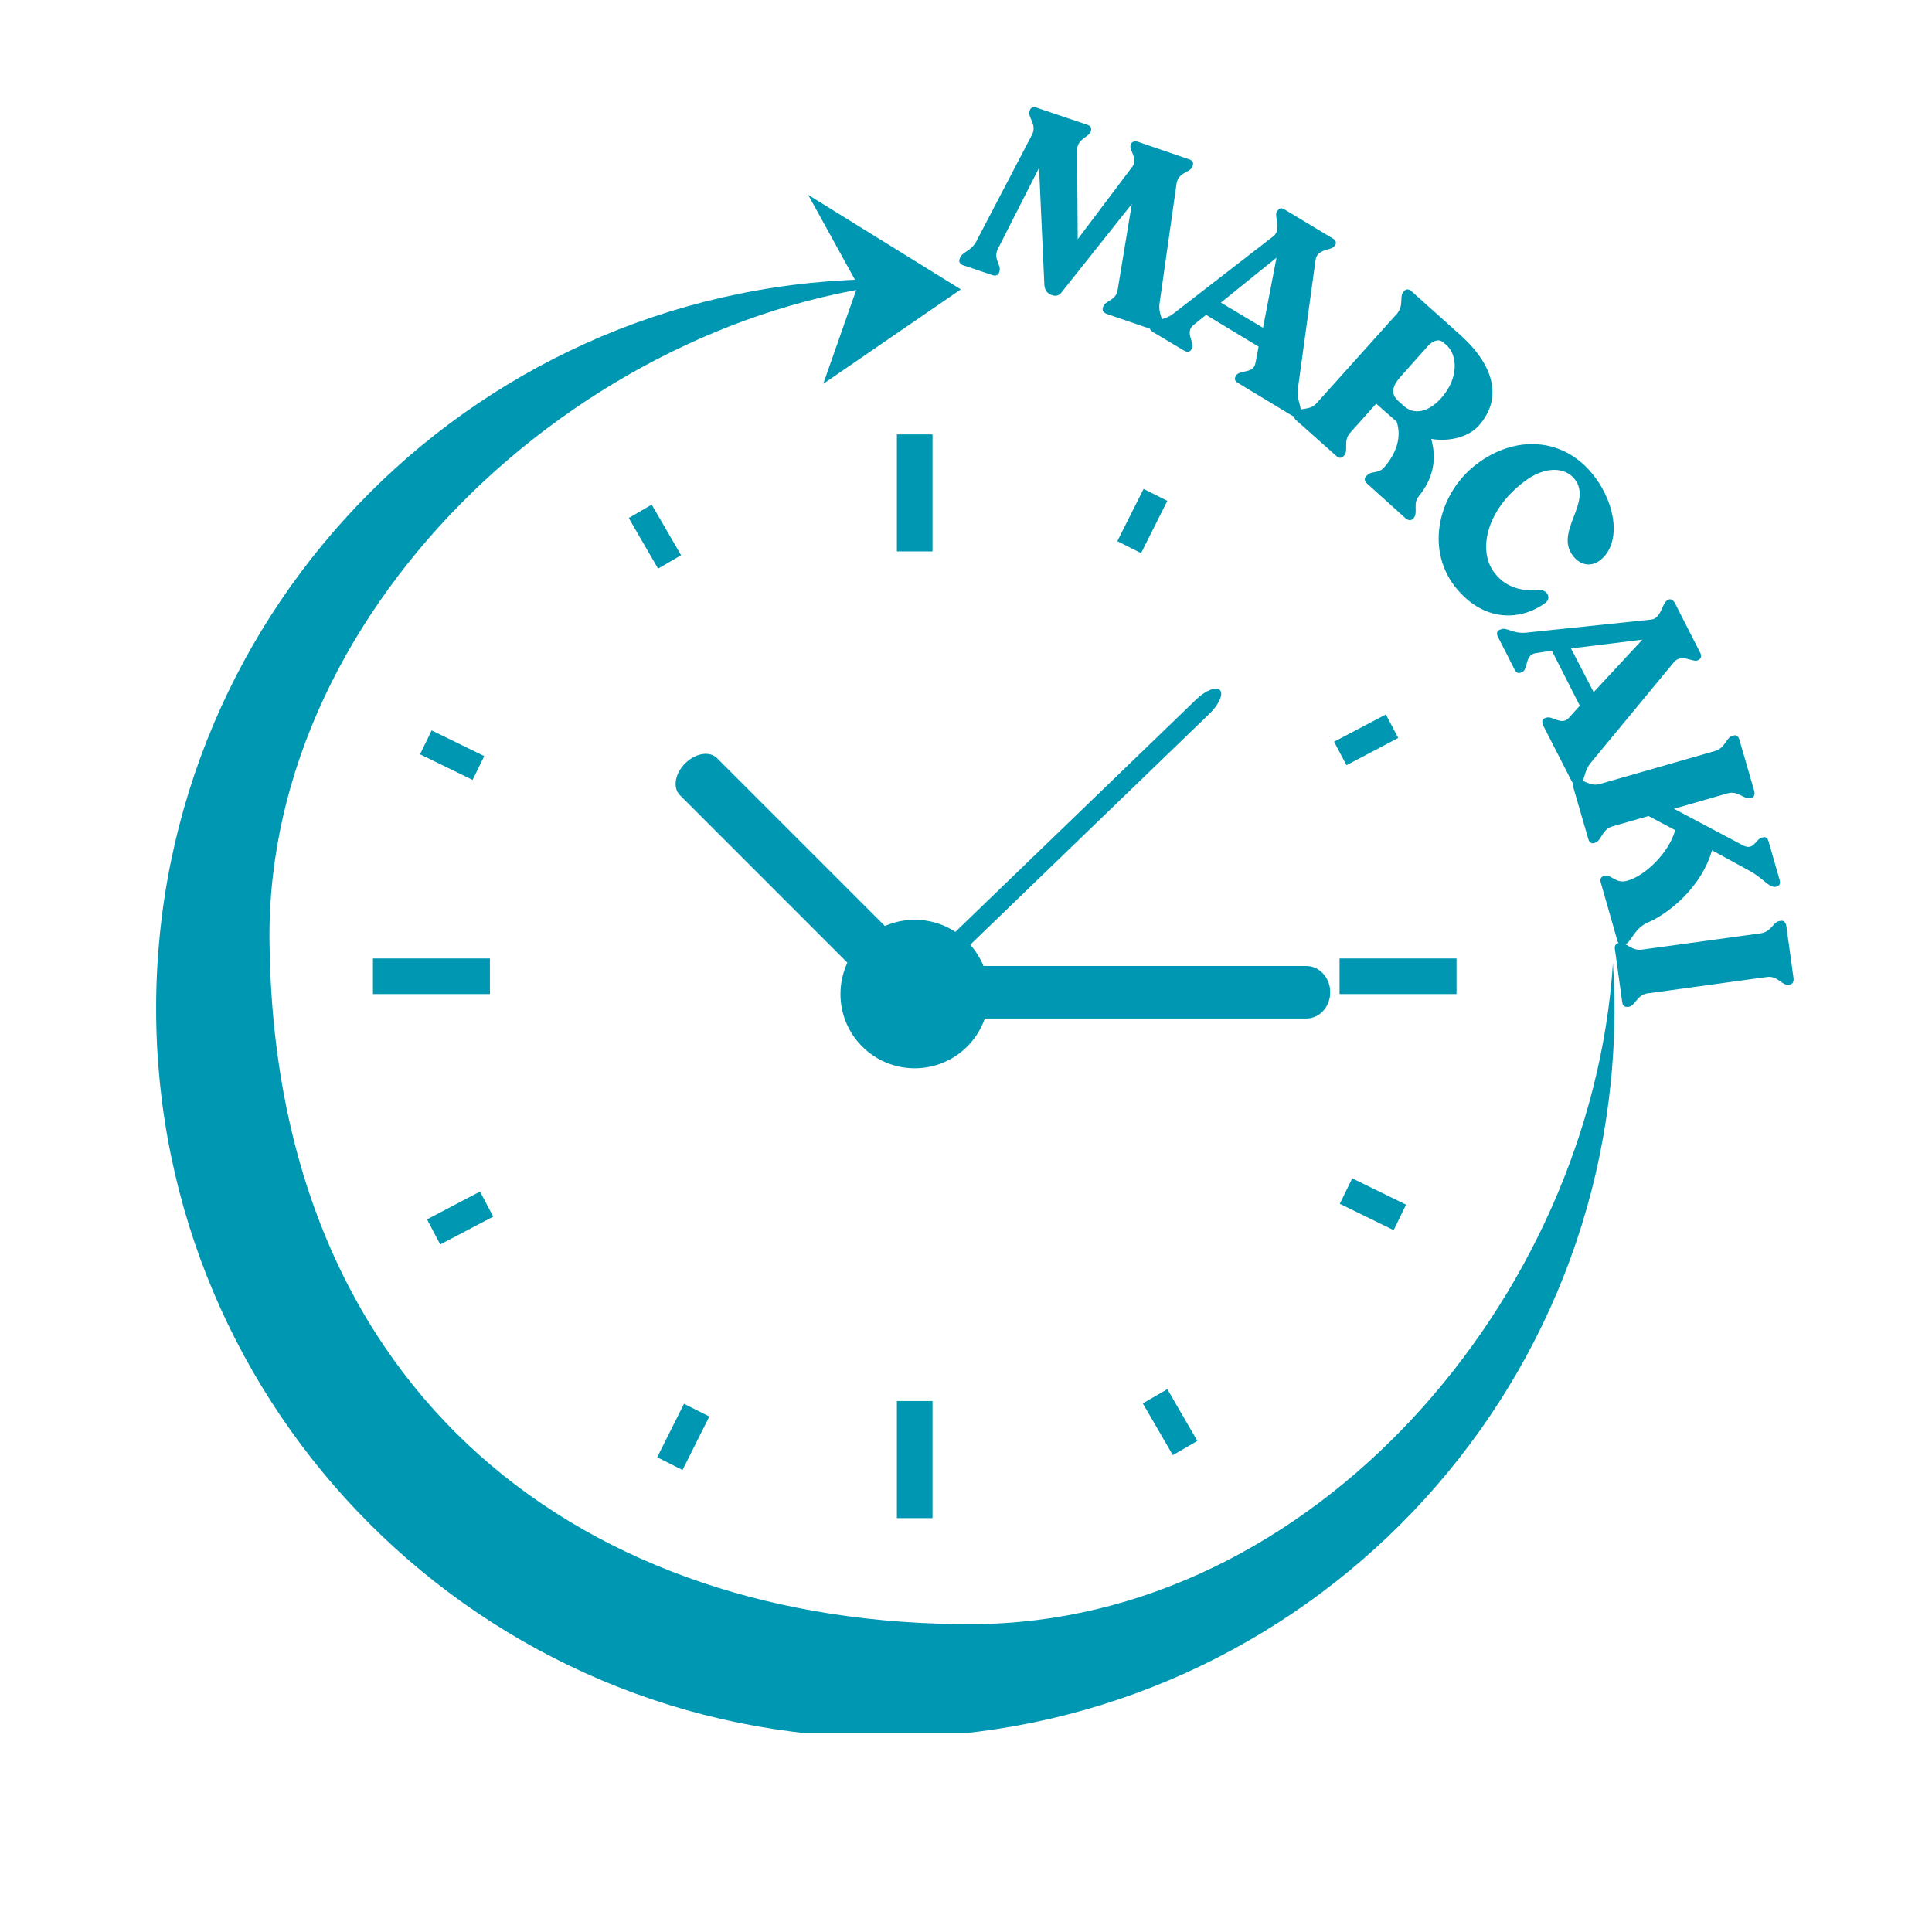
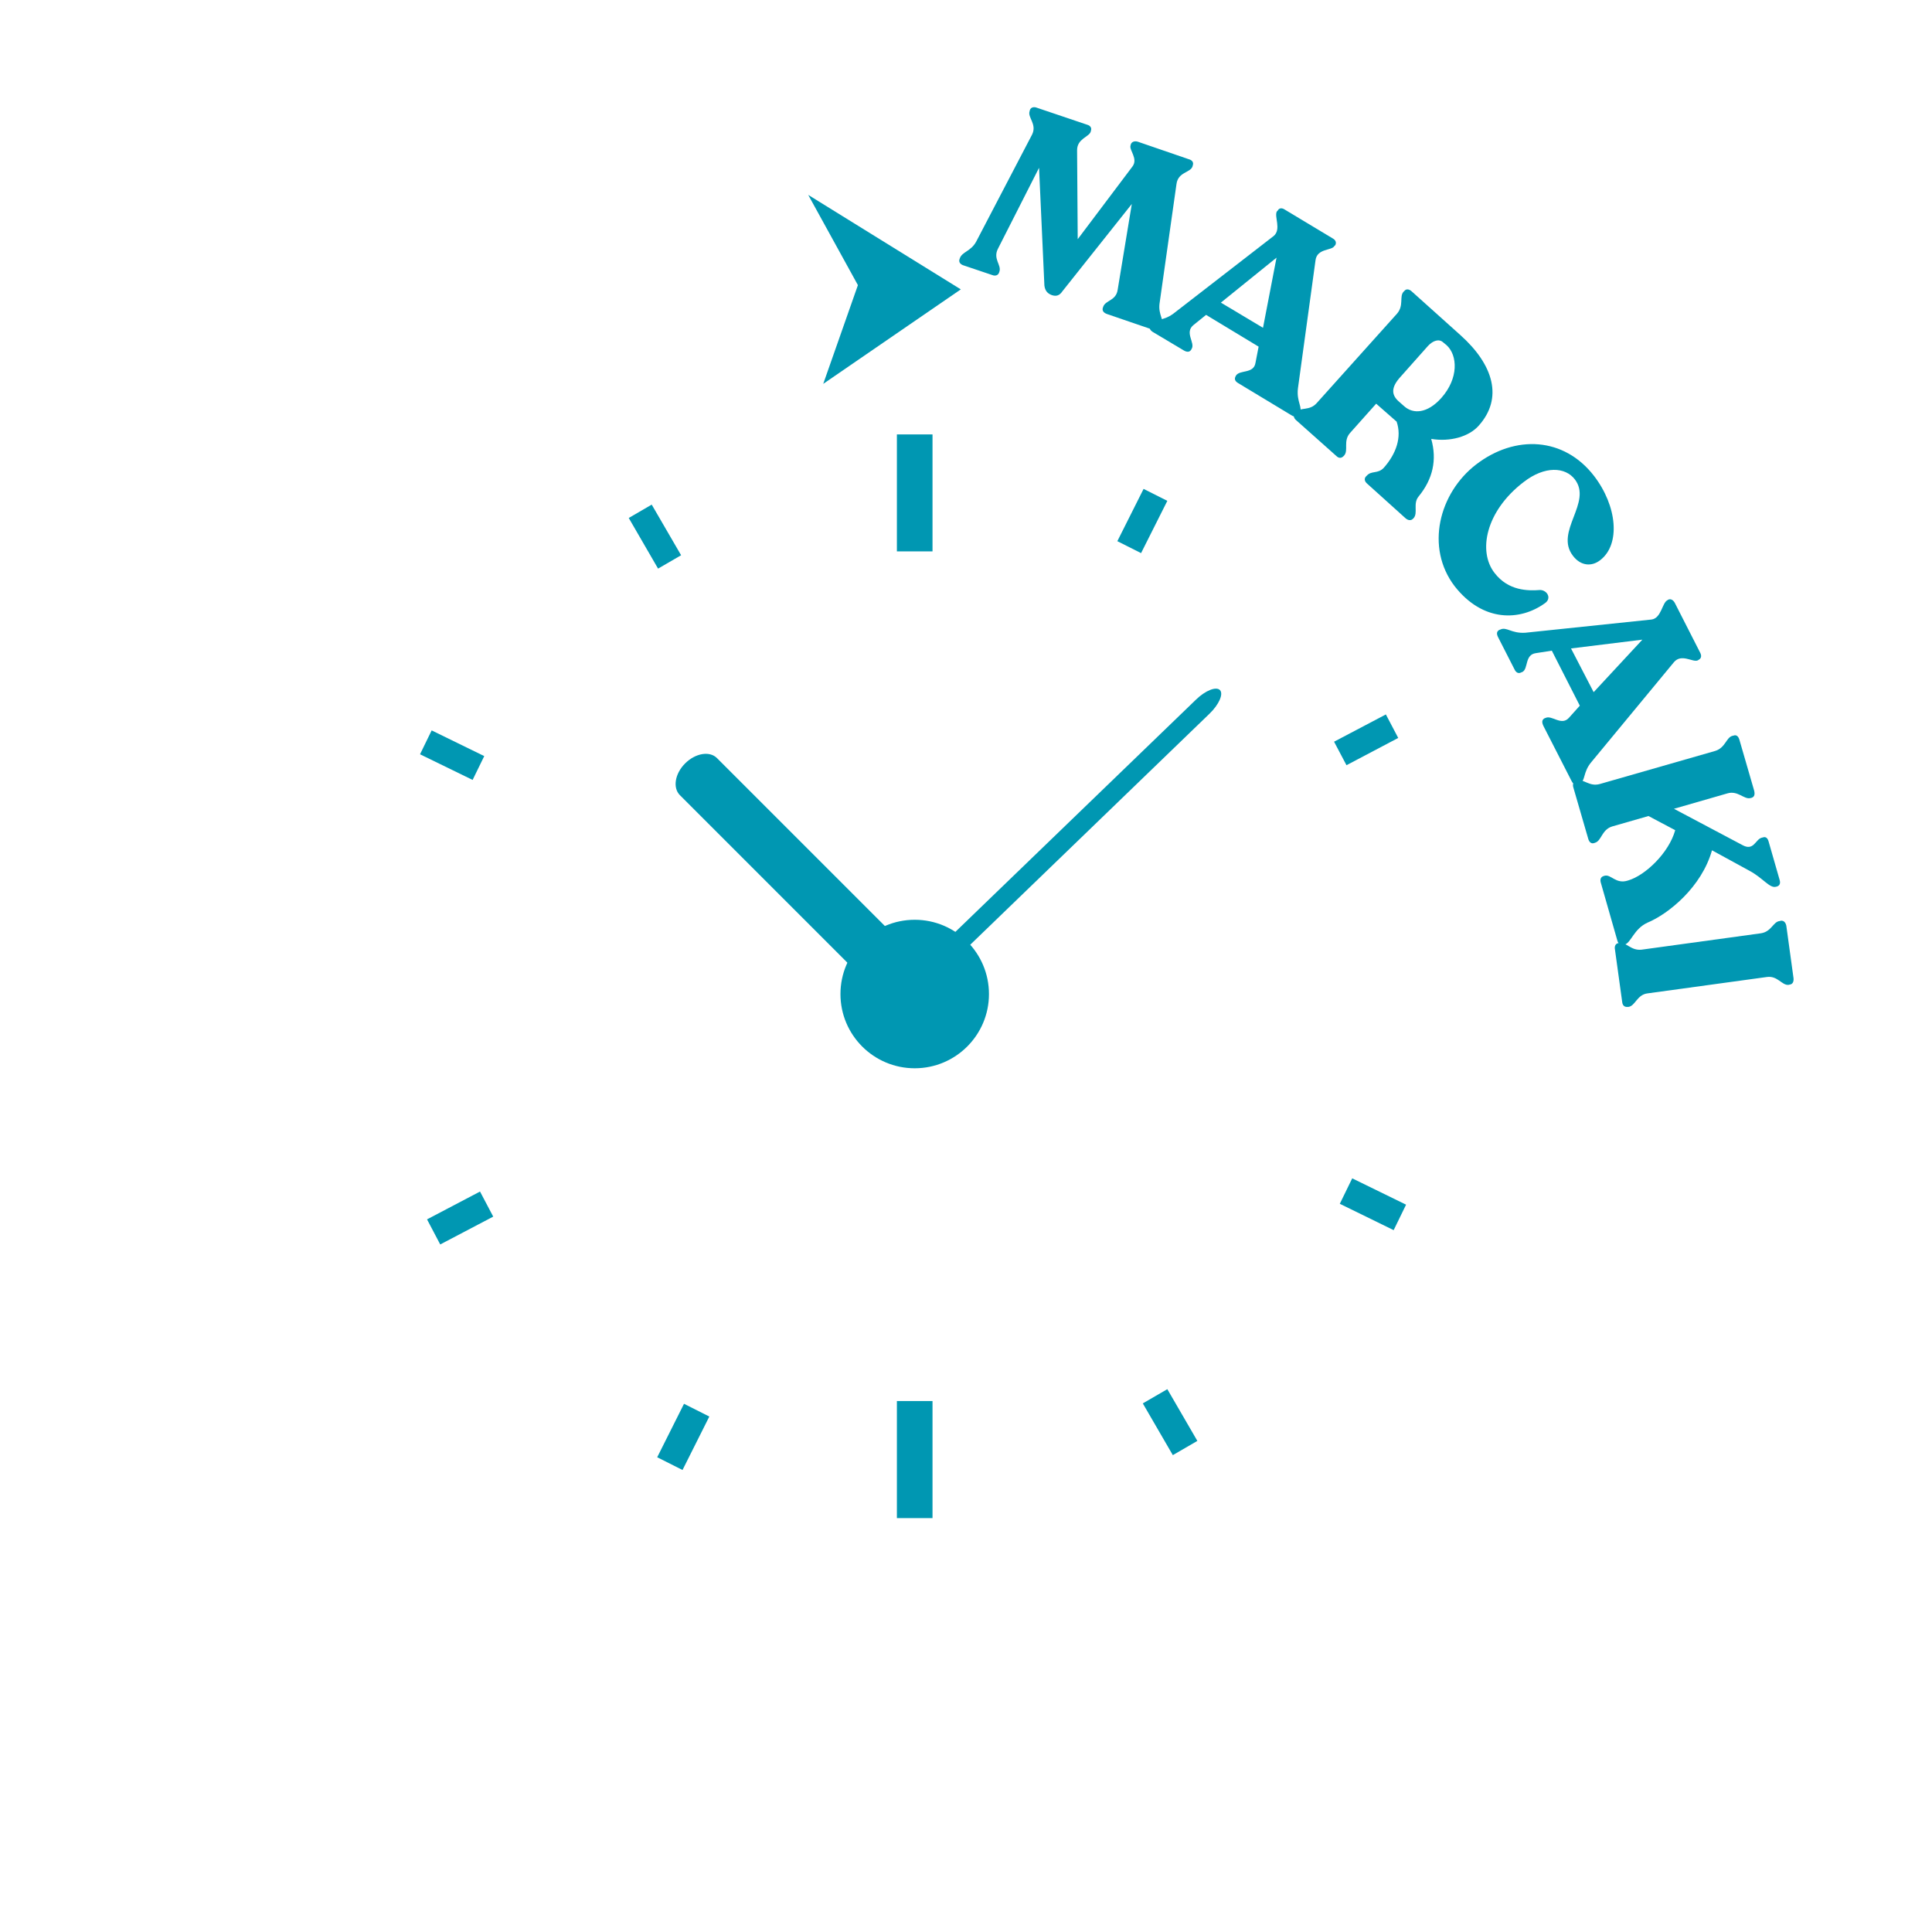
<svg xmlns="http://www.w3.org/2000/svg" width="128" zoomAndPan="magnify" viewBox="0 0 96 96" height="128" preserveAspectRatio="xMidYMid meet" version="1.0">
  <defs>
    <g />
    <clipPath id="6c8851eca5">
-       <path d="M 7.754 13 L 80.504 13 L 80.504 86.102 L 7.754 86.102 Z M 7.754 13 " clip-rule="nonzero" />
-     </clipPath>
+       </clipPath>
    <clipPath id="f2bd522c74">
      <path d="M 40 9.602 L 48 9.602 L 48 20 L 40 20 Z M 40 9.602 " clip-rule="nonzero" />
    </clipPath>
  </defs>
  <path fill="#0097b2" d="M 46.336 27.398 L 44.566 27.398 L 44.566 21.586 L 46.336 21.586 L 46.336 27.398 " fill-opacity="1" fill-rule="nonzero" />
  <path fill="#0097b2" d="M 46.336 75.434 L 44.566 75.434 L 44.566 69.617 L 46.336 69.617 L 46.336 75.434 " fill-opacity="1" fill-rule="nonzero" />
-   <path fill="#0097b2" d="M 66.562 49.395 L 66.562 47.625 L 72.375 47.625 L 72.375 49.395 L 66.562 49.395 " fill-opacity="1" fill-rule="nonzero" />
-   <path fill="#0097b2" d="M 18.531 49.395 L 18.531 47.625 L 24.344 47.625 L 24.344 49.395 L 18.531 49.395 " fill-opacity="1" fill-rule="nonzero" />
  <path fill="#0097b2" d="M 66.574 59.816 L 67.191 58.551 L 69.867 59.859 L 69.25 61.125 L 66.574 59.816 " fill-opacity="1" fill-rule="nonzero" />
  <path fill="#0097b2" d="M 20.871 37.48 L 21.449 36.293 L 24.062 37.57 L 23.484 38.754 L 20.871 37.48 " fill-opacity="1" fill-rule="nonzero" />
  <path fill="#0097b2" d="M 56.785 69.734 L 58.004 69.027 L 59.496 71.598 L 58.277 72.305 L 56.785 69.734 " fill-opacity="1" fill-rule="nonzero" />
  <path fill="#0097b2" d="M 31.242 25.738 L 32.383 25.074 L 33.844 27.59 L 32.699 28.254 L 31.242 25.738 " fill-opacity="1" fill-rule="nonzero" />
  <path fill="#0097b2" d="M 33.988 69.754 L 35.246 70.387 L 33.914 73.043 L 32.656 72.41 L 33.988 69.754 " fill-opacity="1" fill-rule="nonzero" />
  <path fill="#0097b2" d="M 56.824 24.293 L 58.004 24.887 L 56.699 27.484 L 55.52 26.891 L 56.824 24.293 " fill-opacity="1" fill-rule="nonzero" />
  <path fill="#0097b2" d="M 23.852 59.207 L 24.508 60.453 L 21.875 61.836 L 21.219 60.59 L 23.852 59.207 " fill-opacity="1" fill-rule="nonzero" />
  <path fill="#0097b2" d="M 68.863 35.5 L 69.477 36.668 L 66.906 38.023 L 66.289 36.855 L 68.863 35.5 " fill-opacity="1" fill-rule="nonzero" />
  <path fill="#0097b2" d="M 49.141 49.395 C 49.141 51.43 47.488 53.082 45.453 53.082 C 43.414 53.082 41.762 51.43 41.762 49.395 C 41.762 47.355 43.414 45.703 45.453 45.703 C 47.488 45.703 49.141 47.355 49.141 49.395 " fill-opacity="1" fill-rule="nonzero" />
-   <path fill="#0097b2" d="M 45.641 50.609 C 44.984 50.609 44.457 50.027 44.457 49.305 C 44.457 48.586 44.984 48 45.641 48 L 64.914 48 C 65.566 48 66.098 48.586 66.098 49.305 C 66.098 50.027 65.566 50.609 64.914 50.609 L 45.641 50.609 " fill-opacity="1" fill-rule="nonzero" />
  <path fill="#0097b2" d="M 46.238 48.848 C 45.77 49.305 45.234 49.516 45.047 49.32 C 44.863 49.129 45.094 48.605 45.562 48.148 L 59.426 34.766 C 59.895 34.309 60.43 34.098 60.617 34.289 C 60.805 34.48 60.57 35.008 60.102 35.461 L 46.238 48.848 " fill-opacity="1" fill-rule="nonzero" />
  <path fill="#0097b2" d="M 46.359 48.402 C 46.723 48.766 46.605 49.477 46.098 49.984 C 45.59 50.496 44.879 50.613 44.516 50.246 L 33.785 39.512 C 33.418 39.148 33.535 38.441 34.043 37.934 C 34.555 37.422 35.262 37.305 35.625 37.668 L 46.359 48.402 " fill-opacity="1" fill-rule="nonzero" />
  <g clip-path="url(#6c8851eca5)">
    <path fill="#0097b2" d="M 48.32 80.703 C 29.305 80.773 13.633 69.531 13.391 46.781 C 13.207 29.871 29.59 15.027 46.23 13.949 C 45.488 13.902 44.742 13.871 43.988 13.871 C 23.98 13.871 7.758 30.094 7.758 50.105 C 7.758 70.113 23.98 86.336 43.988 86.336 C 64 86.336 80.223 70.113 80.223 50.105 C 80.223 49.352 80.191 48.605 80.145 47.863 C 79.066 64.504 65.234 80.645 48.32 80.703 " fill-opacity="1" fill-rule="nonzero" />
  </g>
  <g clip-path="url(#f2bd522c74)">
    <path fill="#0097b2" d="M 40.16 9.684 L 47.742 14.379 L 40.906 19.074 L 42.629 14.168 L 40.16 9.684 " fill-opacity="1" fill-rule="nonzero" />
  </g>
  <g fill="#0097b2" fill-opacity="1">
    <g transform="translate(47.442, 13.041)">
      <g>
        <path d="M 10.172 2.062 L 11.016 -3.891 C 11.094 -4.5 11.703 -4.453 11.812 -4.766 L 11.828 -4.828 C 11.875 -4.953 11.812 -5.078 11.641 -5.125 L 9.094 -6 C 8.938 -6.047 8.797 -6 8.75 -5.875 L 8.734 -5.812 C 8.656 -5.578 9.125 -5.156 8.828 -4.766 L 6.109 -1.156 L 6.078 -5.578 C 6.078 -6.141 6.656 -6.234 6.75 -6.484 L 6.766 -6.547 C 6.812 -6.672 6.75 -6.797 6.578 -6.844 L 4.078 -7.688 C 3.922 -7.75 3.781 -7.703 3.734 -7.578 L 3.719 -7.516 C 3.609 -7.203 4.094 -6.875 3.844 -6.359 L 1.062 -1.031 C 0.797 -0.547 0.359 -0.531 0.25 -0.203 L 0.234 -0.156 C 0.188 -0.016 0.281 0.094 0.422 0.141 L 1.859 0.625 C 2.016 0.688 2.156 0.641 2.203 0.5 L 2.219 0.453 C 2.328 0.125 1.891 -0.172 2.141 -0.672 L 4.188 -4.703 L 4.453 1.141 C 4.484 1.406 4.609 1.547 4.828 1.625 C 5.062 1.703 5.219 1.625 5.344 1.438 L 8.797 -2.906 L 8.094 1.359 C 8.016 1.906 7.484 1.875 7.375 2.203 L 7.359 2.25 C 7.312 2.391 7.391 2.5 7.562 2.562 L 9.938 3.375 C 10.125 3.438 10.25 3.391 10.297 3.25 L 10.312 3.203 C 10.422 2.875 10.109 2.609 10.172 2.062 Z M 10.172 2.062 " />
      </g>
    </g>
  </g>
  <g fill="#0097b2" fill-opacity="1">
    <g transform="translate(57.024, 16.334)">
      <g>
        <path d="M 0.25 0.156 L 1.797 1.078 C 1.953 1.172 2.094 1.172 2.172 1.031 L 2.188 1 C 2.375 0.703 1.828 0.203 2.266 -0.172 L 2.906 -0.688 L 5.516 0.891 L 5.359 1.703 C 5.266 2.25 4.578 2.031 4.391 2.328 L 4.375 2.359 C 4.297 2.5 4.344 2.609 4.5 2.703 L 7.141 4.297 C 7.312 4.406 7.453 4.391 7.531 4.25 L 7.547 4.219 C 7.734 3.922 7.391 3.641 7.469 2.969 L 8.344 -3.406 C 8.422 -4 9.156 -3.875 9.281 -4.109 L 9.328 -4.156 C 9.391 -4.281 9.344 -4.406 9.203 -4.484 L 6.812 -5.922 C 6.672 -6.016 6.531 -6 6.469 -5.875 L 6.422 -5.828 C 6.281 -5.578 6.656 -4.938 6.266 -4.609 L 1.281 -0.75 C 0.734 -0.344 0.344 -0.516 0.156 -0.219 L 0.141 -0.188 C 0.062 -0.047 0.109 0.062 0.25 0.156 Z M 3.641 -1.297 L 6.406 -3.531 L 5.734 -0.047 Z M 3.641 -1.297 " />
      </g>
    </g>
  </g>
  <g fill="#0097b2" fill-opacity="1">
    <g transform="translate(63.819, 20.356)">
      <g>
        <path d="M 6.672 4.312 C 7.375 3.453 7.594 2.5 7.297 1.453 C 8.234 1.609 9.172 1.344 9.656 0.797 C 10.875 -0.562 10.406 -2.219 8.75 -3.703 L 6.312 -5.891 C 6.203 -5.984 6.062 -6.016 5.969 -5.906 L 5.922 -5.859 C 5.703 -5.625 5.953 -5.172 5.594 -4.766 L 1.609 -0.328 C 1.25 0.078 0.797 -0.141 0.562 0.125 L 0.531 0.156 C 0.422 0.266 0.469 0.422 0.578 0.516 L 2.578 2.297 C 2.703 2.422 2.828 2.422 2.938 2.312 L 2.969 2.281 C 3.203 2.016 2.906 1.562 3.266 1.156 L 4.562 -0.297 L 5.578 0.594 C 5.844 1.359 5.562 2.188 4.938 2.891 C 4.641 3.203 4.328 3.016 4.094 3.281 L 4.062 3.312 C 3.953 3.422 3.984 3.562 4.109 3.672 L 6.016 5.391 C 6.141 5.5 6.281 5.531 6.391 5.422 L 6.422 5.391 C 6.656 5.125 6.375 4.672 6.672 4.312 Z M 5.688 -0.406 C 5.312 -0.734 5.297 -1.109 5.766 -1.625 L 7.141 -3.172 C 7.391 -3.438 7.688 -3.531 7.891 -3.344 L 8.062 -3.203 C 8.609 -2.703 8.672 -1.562 7.797 -0.578 C 7.109 0.188 6.406 0.234 5.953 -0.172 Z M 5.688 -0.406 " />
      </g>
    </g>
  </g>
  <g fill="#0097b2" fill-opacity="1">
    <g transform="translate(69.672, 25.535)">
      <g>
        <path d="M 2.609 3.594 C 4.016 5.391 5.859 5.328 7.094 4.438 C 7.438 4.203 7.219 3.797 6.859 3.781 C 6.25 3.828 5.281 3.828 4.594 2.938 C 3.75 1.859 4.156 -0.141 6.031 -1.578 C 7.094 -2.406 8.109 -2.328 8.578 -1.719 C 9.469 -0.562 7.562 0.875 8.484 2.078 C 8.859 2.578 9.406 2.641 9.844 2.297 C 10.859 1.516 10.688 -0.391 9.531 -1.891 C 8.047 -3.812 5.625 -3.953 3.672 -2.453 C 1.828 -1.031 1.141 1.672 2.609 3.594 Z M 2.609 3.594 " />
      </g>
    </g>
  </g>
  <g fill="#0097b2" fill-opacity="1">
    <g transform="translate(74.297, 31.393)">
      <g>
        <path d="M 0.141 0.266 L 0.953 1.859 C 1.031 2.031 1.156 2.094 1.297 2.016 L 1.344 2 C 1.656 1.844 1.453 1.141 2.016 1.062 L 2.812 0.938 L 4.203 3.672 L 3.656 4.281 C 3.281 4.688 2.812 4.125 2.5 4.281 L 2.453 4.297 C 2.312 4.375 2.312 4.5 2.391 4.672 L 3.797 7.422 C 3.891 7.594 4 7.656 4.141 7.578 L 4.188 7.562 C 4.5 7.406 4.344 6.984 4.781 6.469 L 8.875 1.516 C 9.25 1.062 9.812 1.531 10.062 1.422 L 10.109 1.391 C 10.234 1.328 10.266 1.203 10.188 1.047 L 8.922 -1.438 C 8.844 -1.578 8.719 -1.656 8.594 -1.594 L 8.547 -1.562 C 8.297 -1.438 8.25 -0.672 7.766 -0.609 L 1.5 0.047 C 0.797 0.094 0.562 -0.266 0.25 -0.109 L 0.203 -0.094 C 0.062 -0.016 0.062 0.109 0.141 0.266 Z M 3.766 0.828 L 7.312 0.391 L 4.891 3 Z M 3.766 0.828 " />
      </g>
    </g>
  </g>
  <g fill="#0097b2" fill-opacity="1">
    <g transform="translate(77.959, 38.376)">
      <g>
        <path d="M 3.906 7.469 C 4.953 7.031 6.594 5.703 7.109 3.875 L 8.969 4.891 C 9.641 5.25 9.969 5.766 10.281 5.688 L 10.344 5.672 C 10.484 5.625 10.516 5.5 10.469 5.344 L 9.922 3.438 C 9.875 3.266 9.781 3.188 9.641 3.234 L 9.578 3.25 C 9.266 3.328 9.188 3.938 8.609 3.609 L 5.219 1.812 L 7.875 1.047 C 8.391 0.891 8.703 1.359 9.016 1.281 L 9.078 1.266 C 9.219 1.219 9.25 1.094 9.203 0.906 L 8.469 -1.625 C 8.422 -1.781 8.328 -1.875 8.188 -1.828 L 8.125 -1.812 C 7.812 -1.734 7.781 -1.219 7.266 -1.062 L 1.547 0.578 C 1.016 0.734 0.734 0.312 0.406 0.406 L 0.359 0.422 C 0.219 0.469 0.172 0.594 0.219 0.75 L 0.953 3.281 C 1 3.469 1.109 3.562 1.25 3.516 L 1.297 3.5 C 1.625 3.406 1.625 2.844 2.156 2.688 L 3.953 2.172 L 5.281 2.875 C 4.969 4 3.797 5.125 2.938 5.375 C 2.328 5.578 2.094 5.047 1.766 5.141 L 1.719 5.156 C 1.578 5.203 1.531 5.328 1.594 5.516 L 2.406 8.359 C 2.453 8.531 2.578 8.625 2.719 8.578 L 2.766 8.562 C 3.094 8.469 3.219 7.781 3.906 7.469 Z M 3.906 7.469 " />
      </g>
    </g>
  </g>
  <g fill="#0097b2" fill-opacity="1">
    <g transform="translate(80.136, 46.391)">
      <g>
        <path d="M 0.297 0.469 C 0.141 0.484 0.078 0.625 0.109 0.781 L 0.469 3.391 C 0.484 3.562 0.578 3.656 0.734 3.641 L 0.781 3.641 C 1.125 3.594 1.203 3.031 1.734 2.969 L 7.656 2.156 C 8.188 2.078 8.406 2.578 8.734 2.547 L 8.797 2.531 C 8.938 2.516 9 2.391 8.984 2.219 L 8.625 -0.391 C 8.594 -0.547 8.5 -0.656 8.359 -0.641 L 8.297 -0.625 C 7.969 -0.594 7.891 -0.094 7.359 -0.016 L 1.438 0.797 C 0.906 0.859 0.688 0.422 0.344 0.469 Z M 0.297 0.469 " />
      </g>
    </g>
  </g>
</svg>